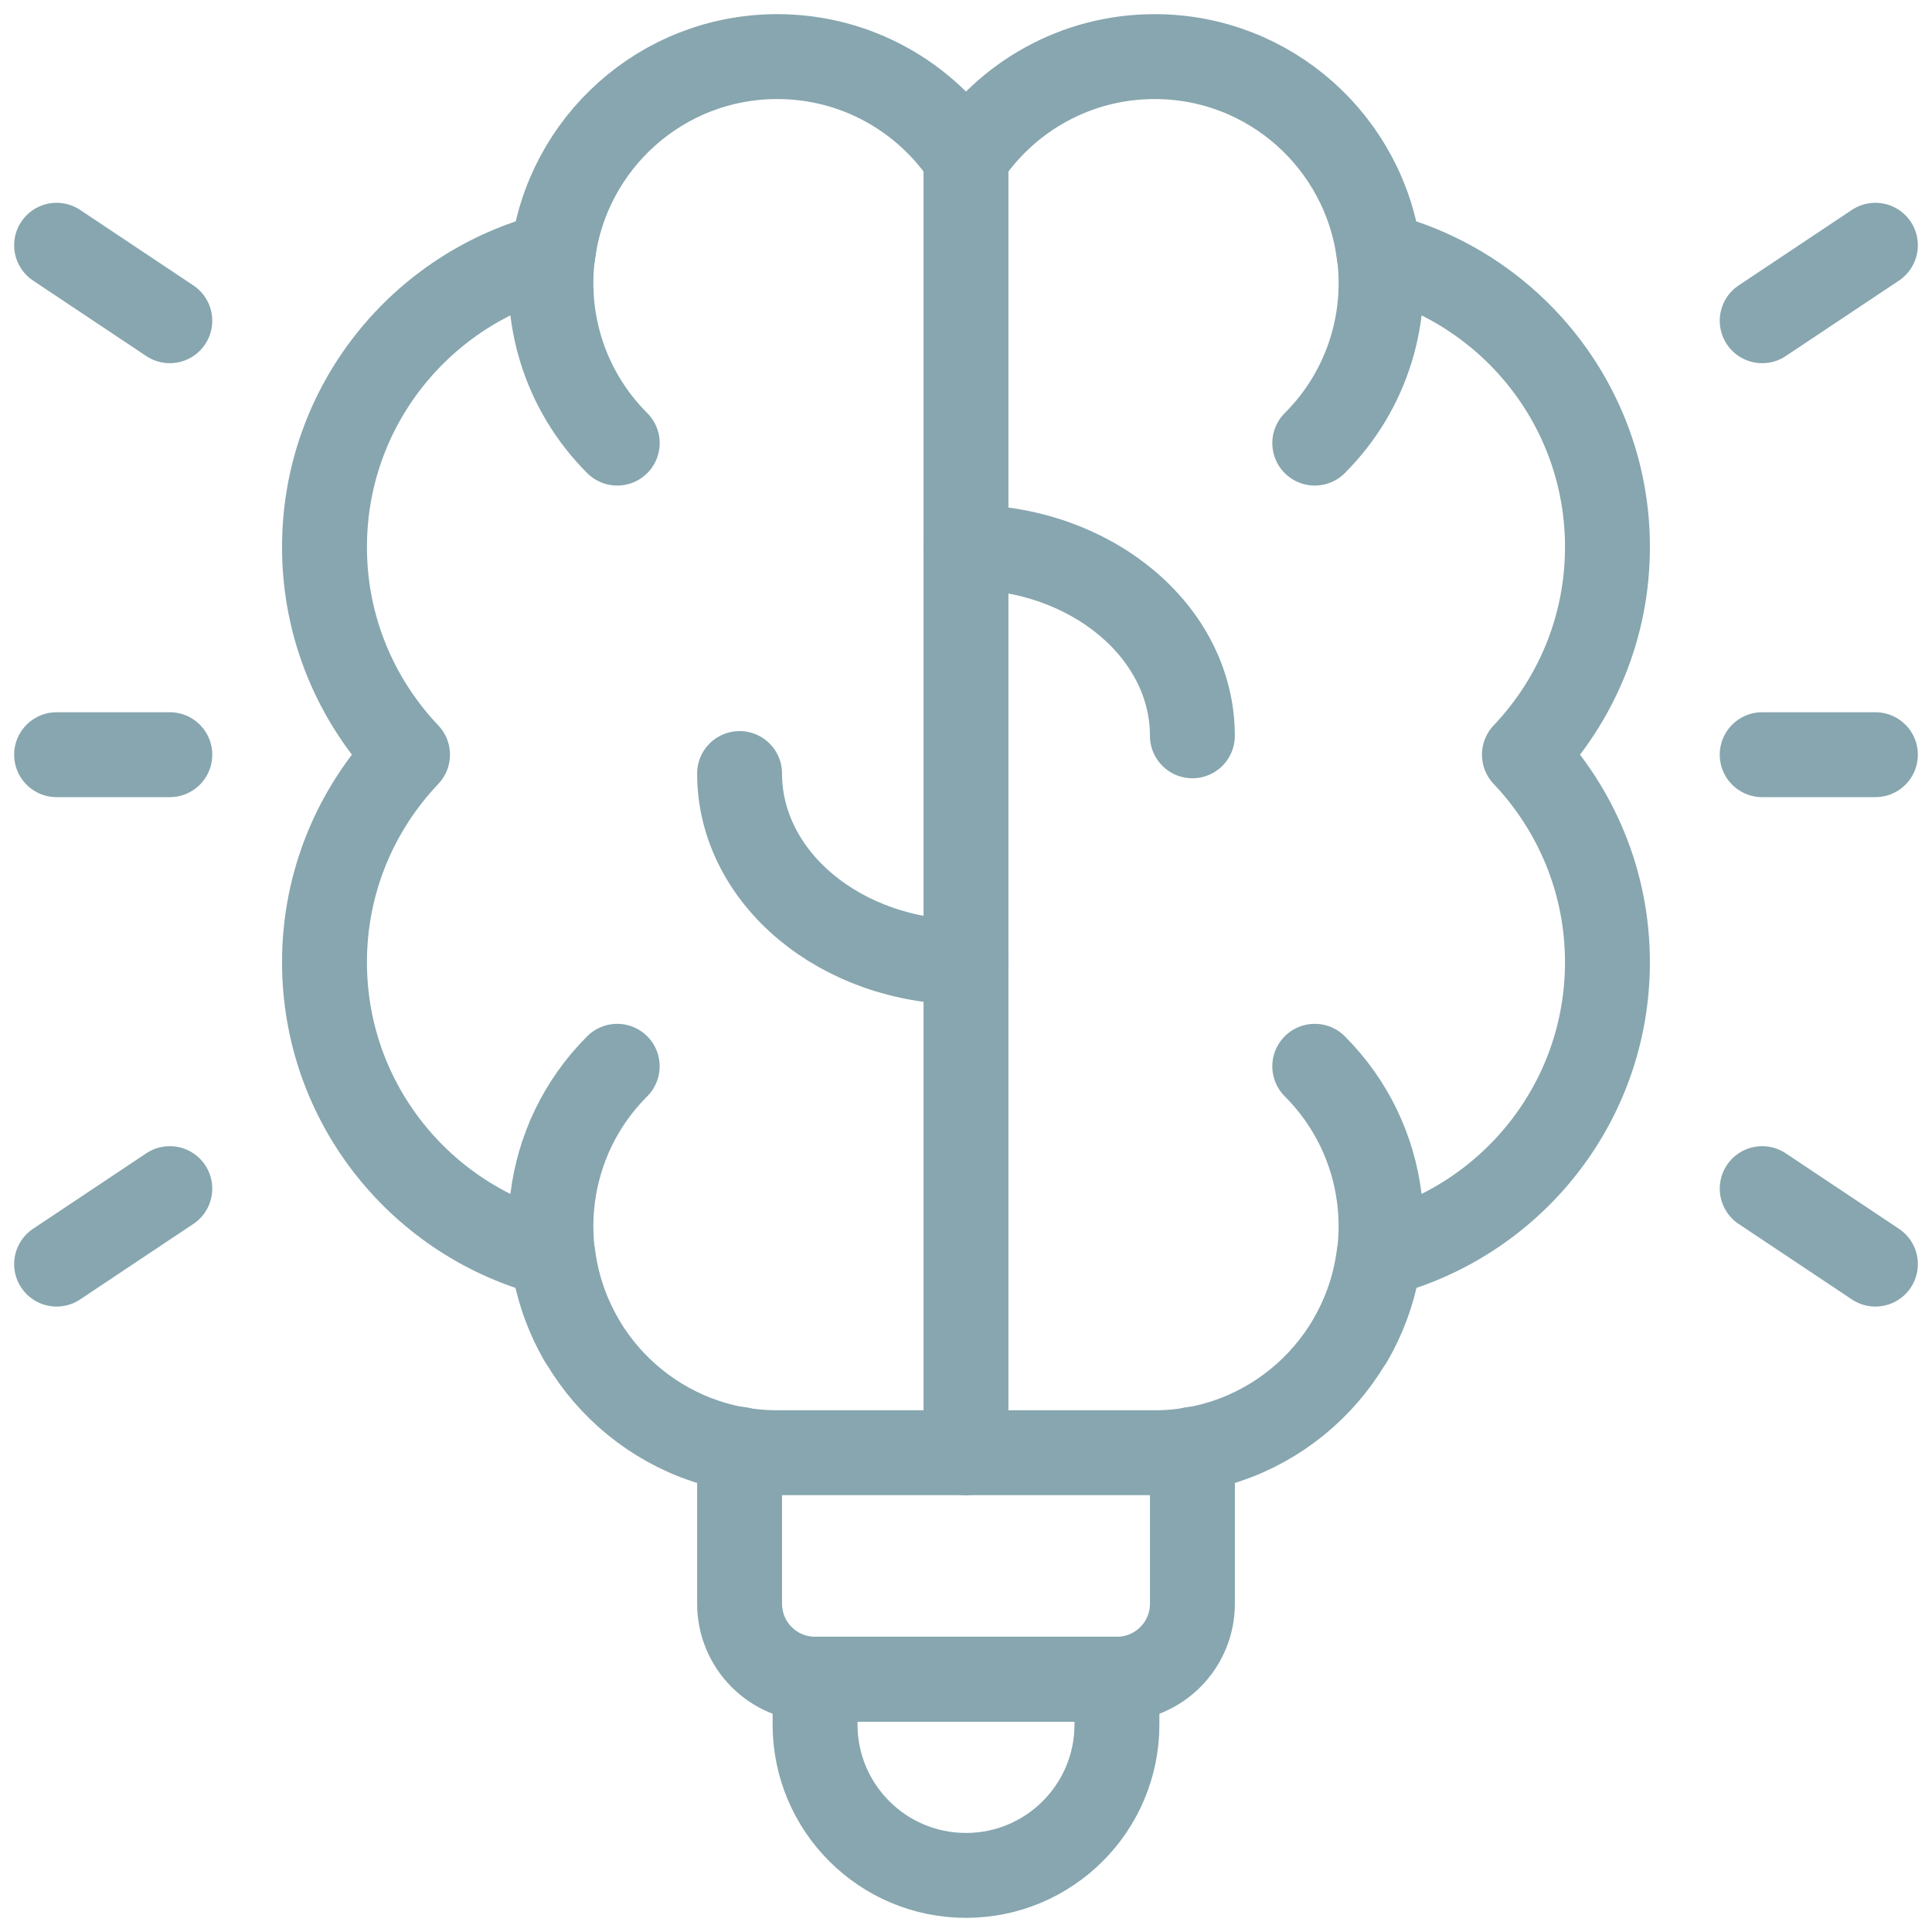
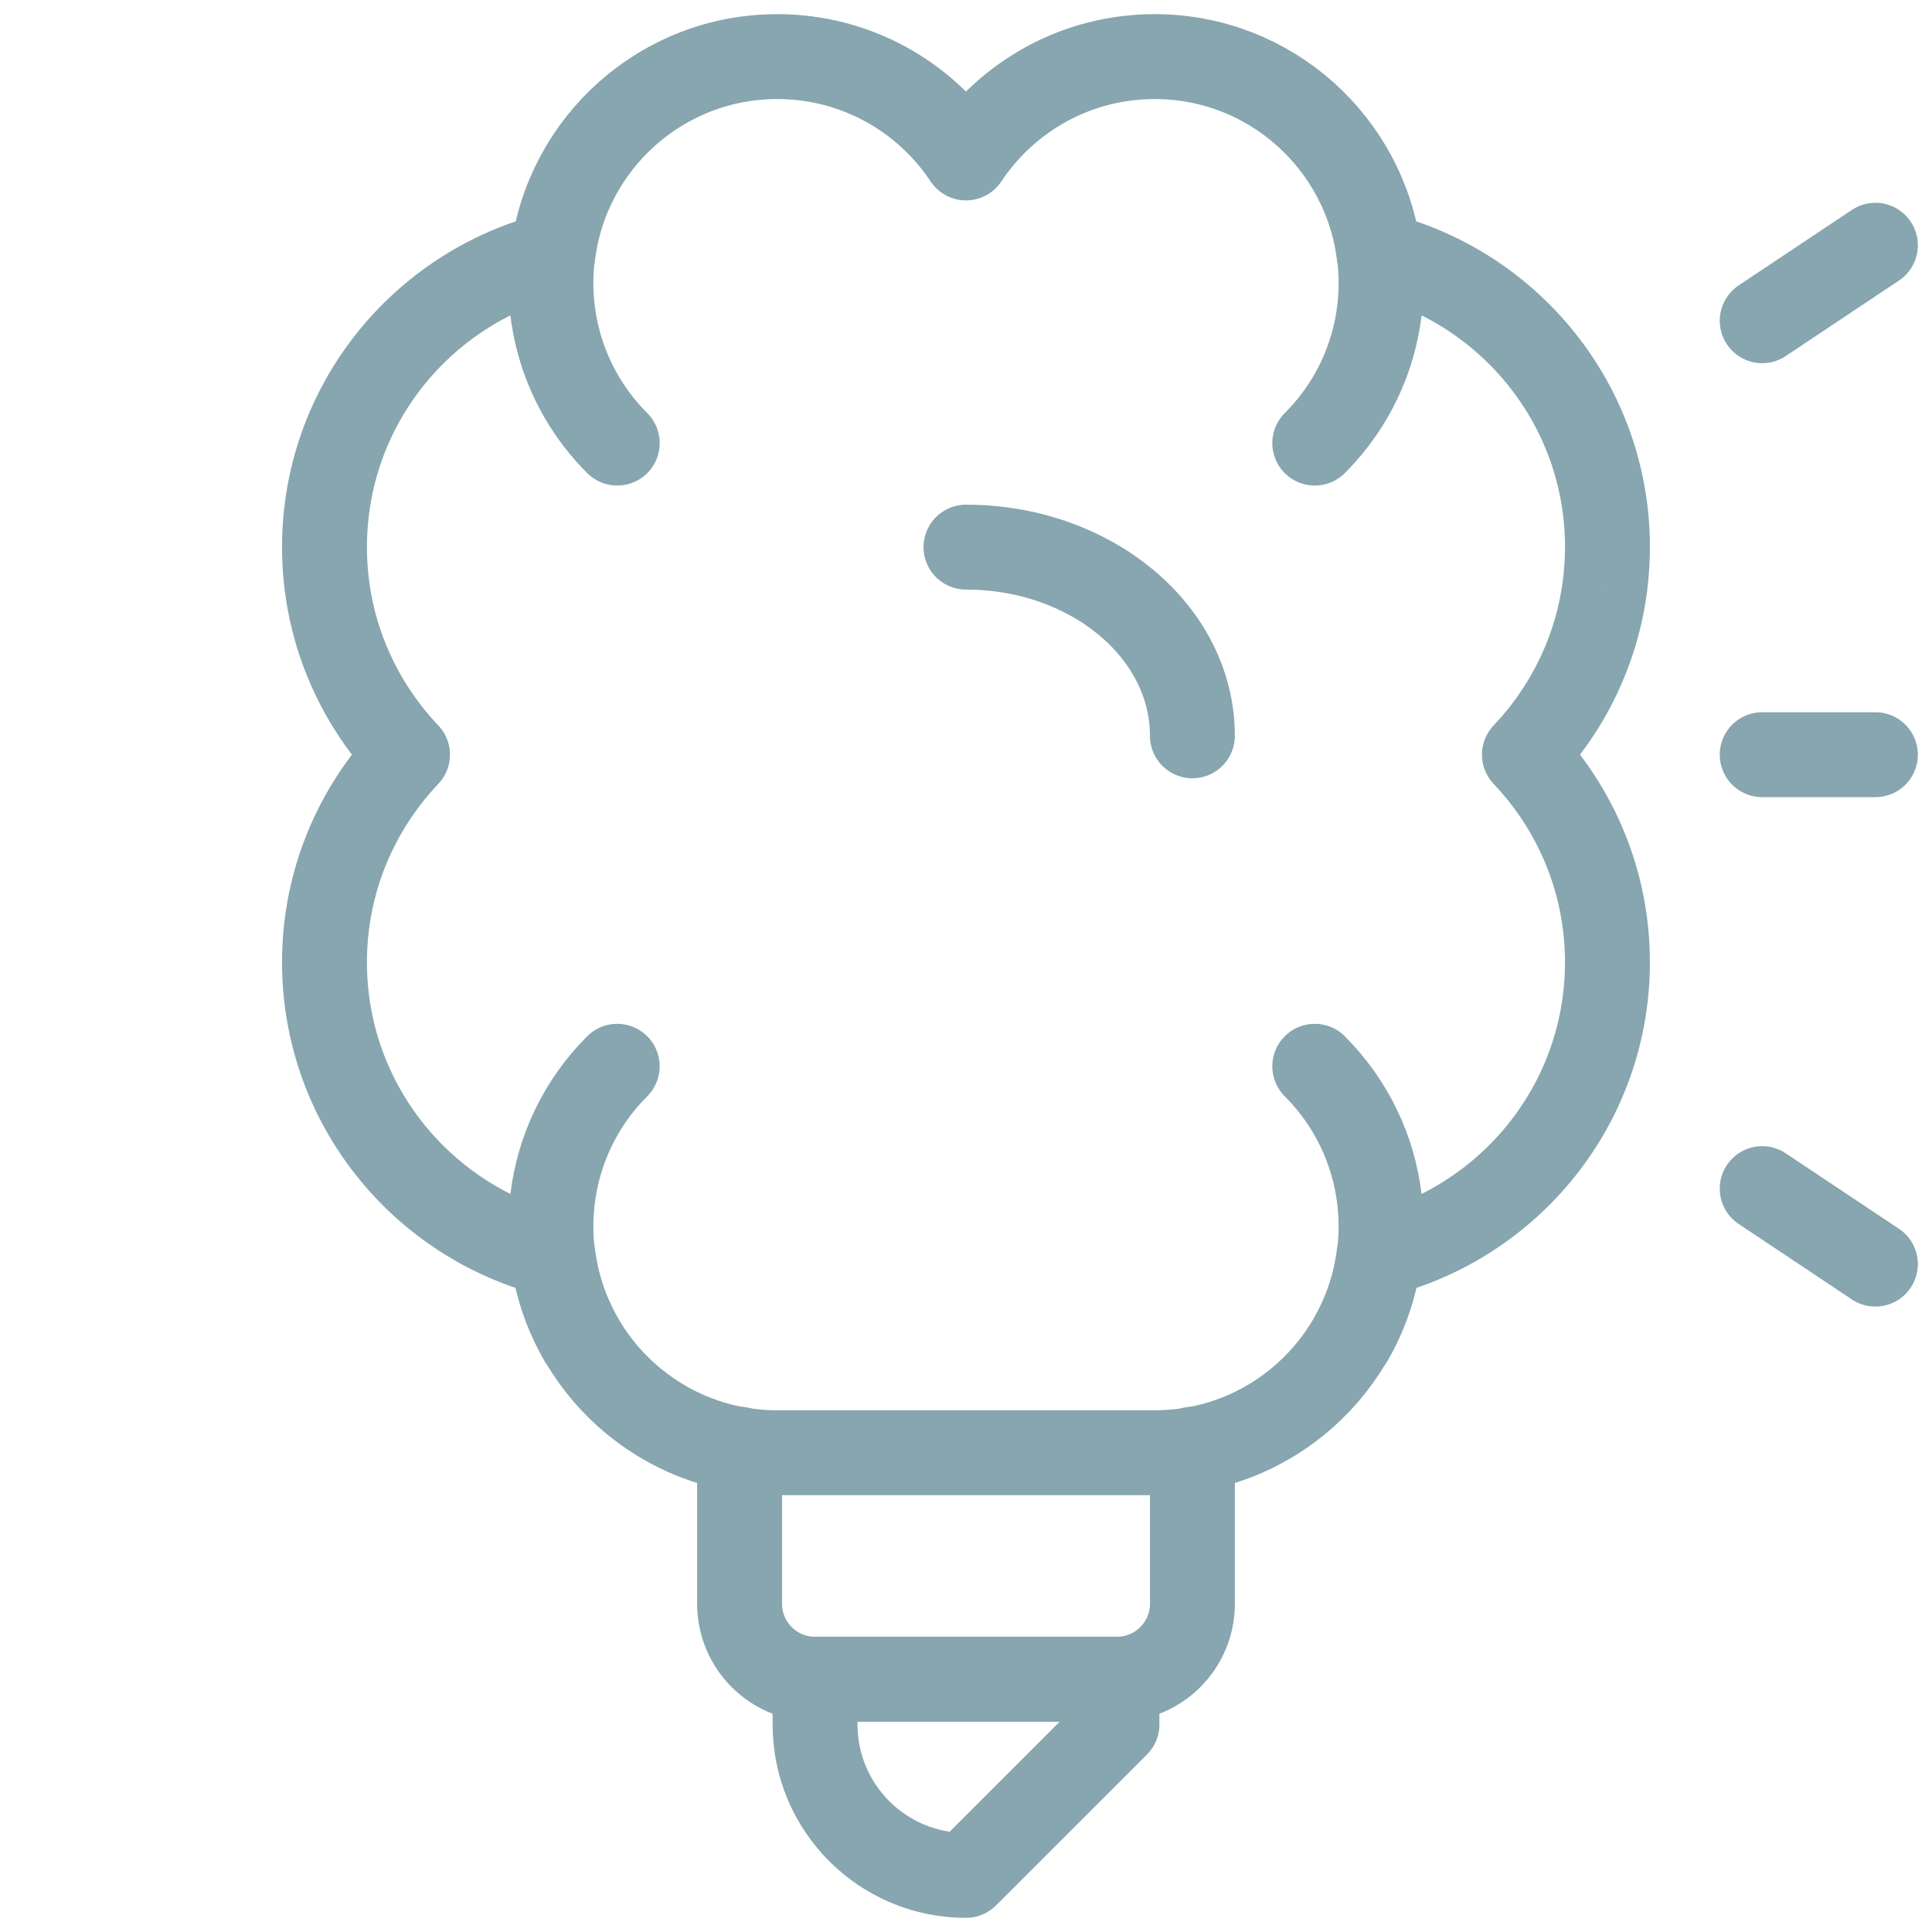
<svg xmlns="http://www.w3.org/2000/svg" id="a" width="682.67" height="682.67" viewBox="0 0 682.67 682.67">
  <defs>
    <clipPath id="d">
      <rect width="682.67" height="682.67" fill="none" />
    </clipPath>
  </defs>
  <g id="b">
    <g id="c">
      <g clip-path="url(#d)" fill="none">
        <g id="e">
          <g id="f">
            <path id="g" d="m568,193.33c0-49.93-34.36-91.73-80.69-103.35-4.94-39.45-38.52-69.98-79.31-69.98-27.84,0-52.34,14.24-66.67,35.81-14.33-21.58-38.83-35.81-66.67-35.81-40.78,0-74.37,30.54-79.31,69.98-46.33,11.62-80.69,53.42-80.69,103.35,0,28.44,11.2,54.21,29.34,73.33-18.14,19.12-29.34,44.89-29.34,73.33,0,49.93,34.36,91.73,80.69,103.35,4.94,39.45,38.52,69.98,79.31,69.98h133.33c40.78,0,74.37-30.54,79.31-69.98,46.33-11.62,80.69-53.42,80.69-103.35,0-28.44-11.2-54.21-29.34-73.33,18.14-19.12,29.34-44.89,29.34-73.33Z" fill="none" stroke="#87a6af" stroke-linecap="round" stroke-linejoin="round" stroke-width="30" />
          </g>
          <g id="h">
-             <path id="i" d="m341.33,662.67h0c-29.45,0-53.33-23.88-53.33-53.33v-16h106.67v16c0,29.46-23.88,53.33-53.33,53.33Z" fill="none" stroke="#87a6af" stroke-linecap="round" stroke-linejoin="round" stroke-width="30" />
+             <path id="i" d="m341.33,662.67h0c-29.45,0-53.33-23.88-53.33-53.33v-16h106.67v16Z" fill="none" stroke="#87a6af" stroke-linecap="round" stroke-linejoin="round" stroke-width="30" />
          </g>
          <g id="j">
-             <path id="k" d="m341.33,513.33V55.81" fill="none" stroke="#87a6af" stroke-linecap="round" stroke-linejoin="round" stroke-width="30" />
-           </g>
+             </g>
          <g id="l">
            <path id="m" d="m205.36,473.34c-17.69-30.59-13.44-70.4,12.73-96.57" fill="none" stroke="#87a6af" stroke-linecap="round" stroke-linejoin="round" stroke-width="30" />
          </g>
          <g id="n">
            <path id="o" d="m218.1,156.57c-19.03-19.03-26.47-45.25-22.32-69.9" fill="none" stroke="#87a6af" stroke-linecap="round" stroke-linejoin="round" stroke-width="30" />
          </g>
          <g id="p">
            <path id="q" d="m477.3,473.34c17.69-30.59,13.44-70.4-12.73-96.57" fill="none" stroke="#87a6af" stroke-linecap="round" stroke-linejoin="round" stroke-width="30" />
          </g>
          <g id="r">
            <path id="s" d="m464.57,156.57c19.03-19.03,26.47-45.25,22.32-69.9" fill="none" stroke="#87a6af" stroke-linecap="round" stroke-linejoin="round" stroke-width="30" />
          </g>
          <g id="t">
            <path id="u" d="m341.33,193.33c44.18,0,80,29.85,80,66.67" fill="none" stroke="#87a6af" stroke-linecap="round" stroke-linejoin="round" stroke-width="30" />
          </g>
          <g id="v">
-             <path id="w" d="m341.33,340c-44.18,0-80-29.85-80-66.67" fill="none" stroke="#87a6af" stroke-linecap="round" stroke-linejoin="round" stroke-width="30" />
-           </g>
+             </g>
          <g id="x">
            <path id="y" d="m622.67,113.33l40-26.67" fill="none" stroke="#87a6af" stroke-linecap="round" stroke-linejoin="round" stroke-width="30" />
          </g>
          <g id="z">
            <path id="aa" d="m622.67,420l40,26.67" fill="none" stroke="#87a6af" stroke-linecap="round" stroke-linejoin="round" stroke-width="30" />
          </g>
          <g id="ab">
-             <path id="ac" d="m60,113.33l-40-26.67" fill="none" stroke="#87a6af" stroke-linecap="round" stroke-linejoin="round" stroke-width="30" />
-           </g>
+             </g>
          <g id="ad">
-             <path id="ae" d="m60,420l-40,26.67" fill="none" stroke="#87a6af" stroke-linecap="round" stroke-linejoin="round" stroke-width="30" />
-           </g>
+             </g>
          <g id="af">
            <path id="ag" d="m261.33,512.09v54.58c0,14.73,11.94,26.67,26.67,26.67h106.67c14.73,0,26.67-11.94,26.67-26.67v-54.58" fill="none" stroke="#87a6af" stroke-linecap="round" stroke-linejoin="round" stroke-width="30" />
          </g>
          <g id="ah">
-             <path id="ai" d="m20,266.67h40" fill="none" stroke="#87a6af" stroke-linecap="round" stroke-linejoin="round" stroke-width="30" />
-           </g>
+             </g>
          <g id="aj">
            <path id="ak" d="m622.67,266.67h40" fill="none" stroke="#87a6af" stroke-linecap="round" stroke-linejoin="round" stroke-width="30" />
          </g>
        </g>
      </g>
    </g>
  </g>
</svg>